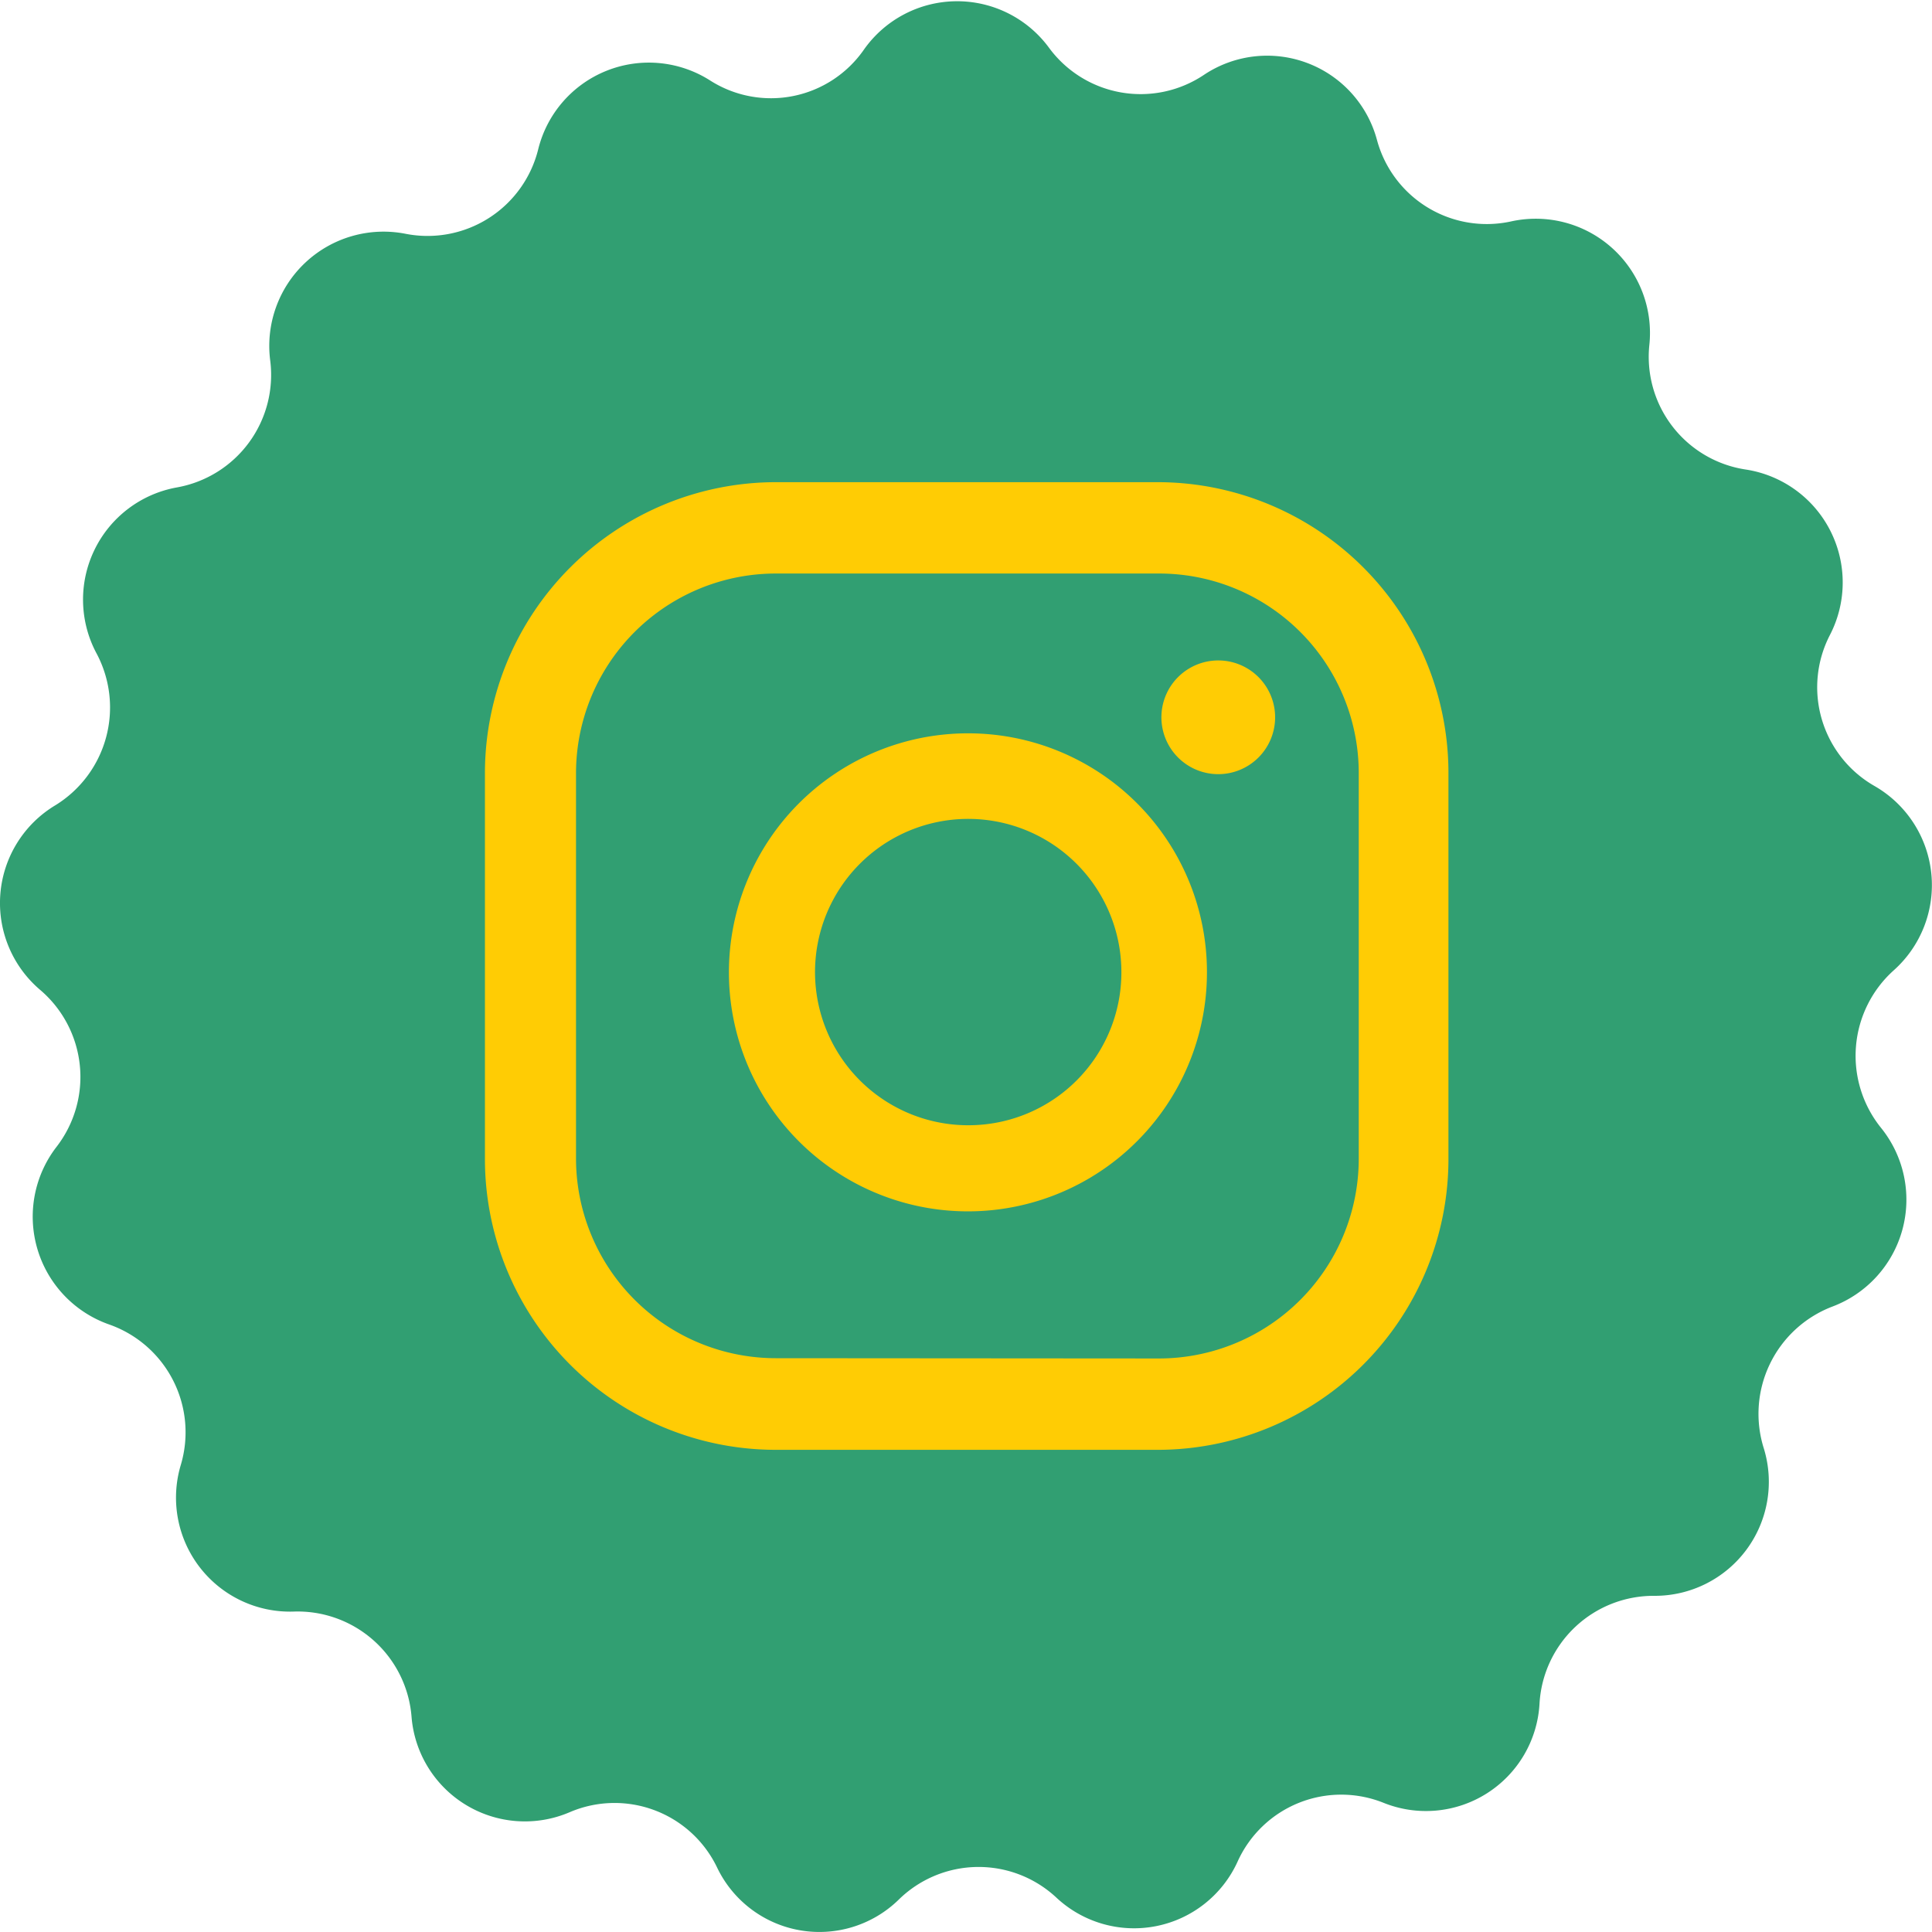
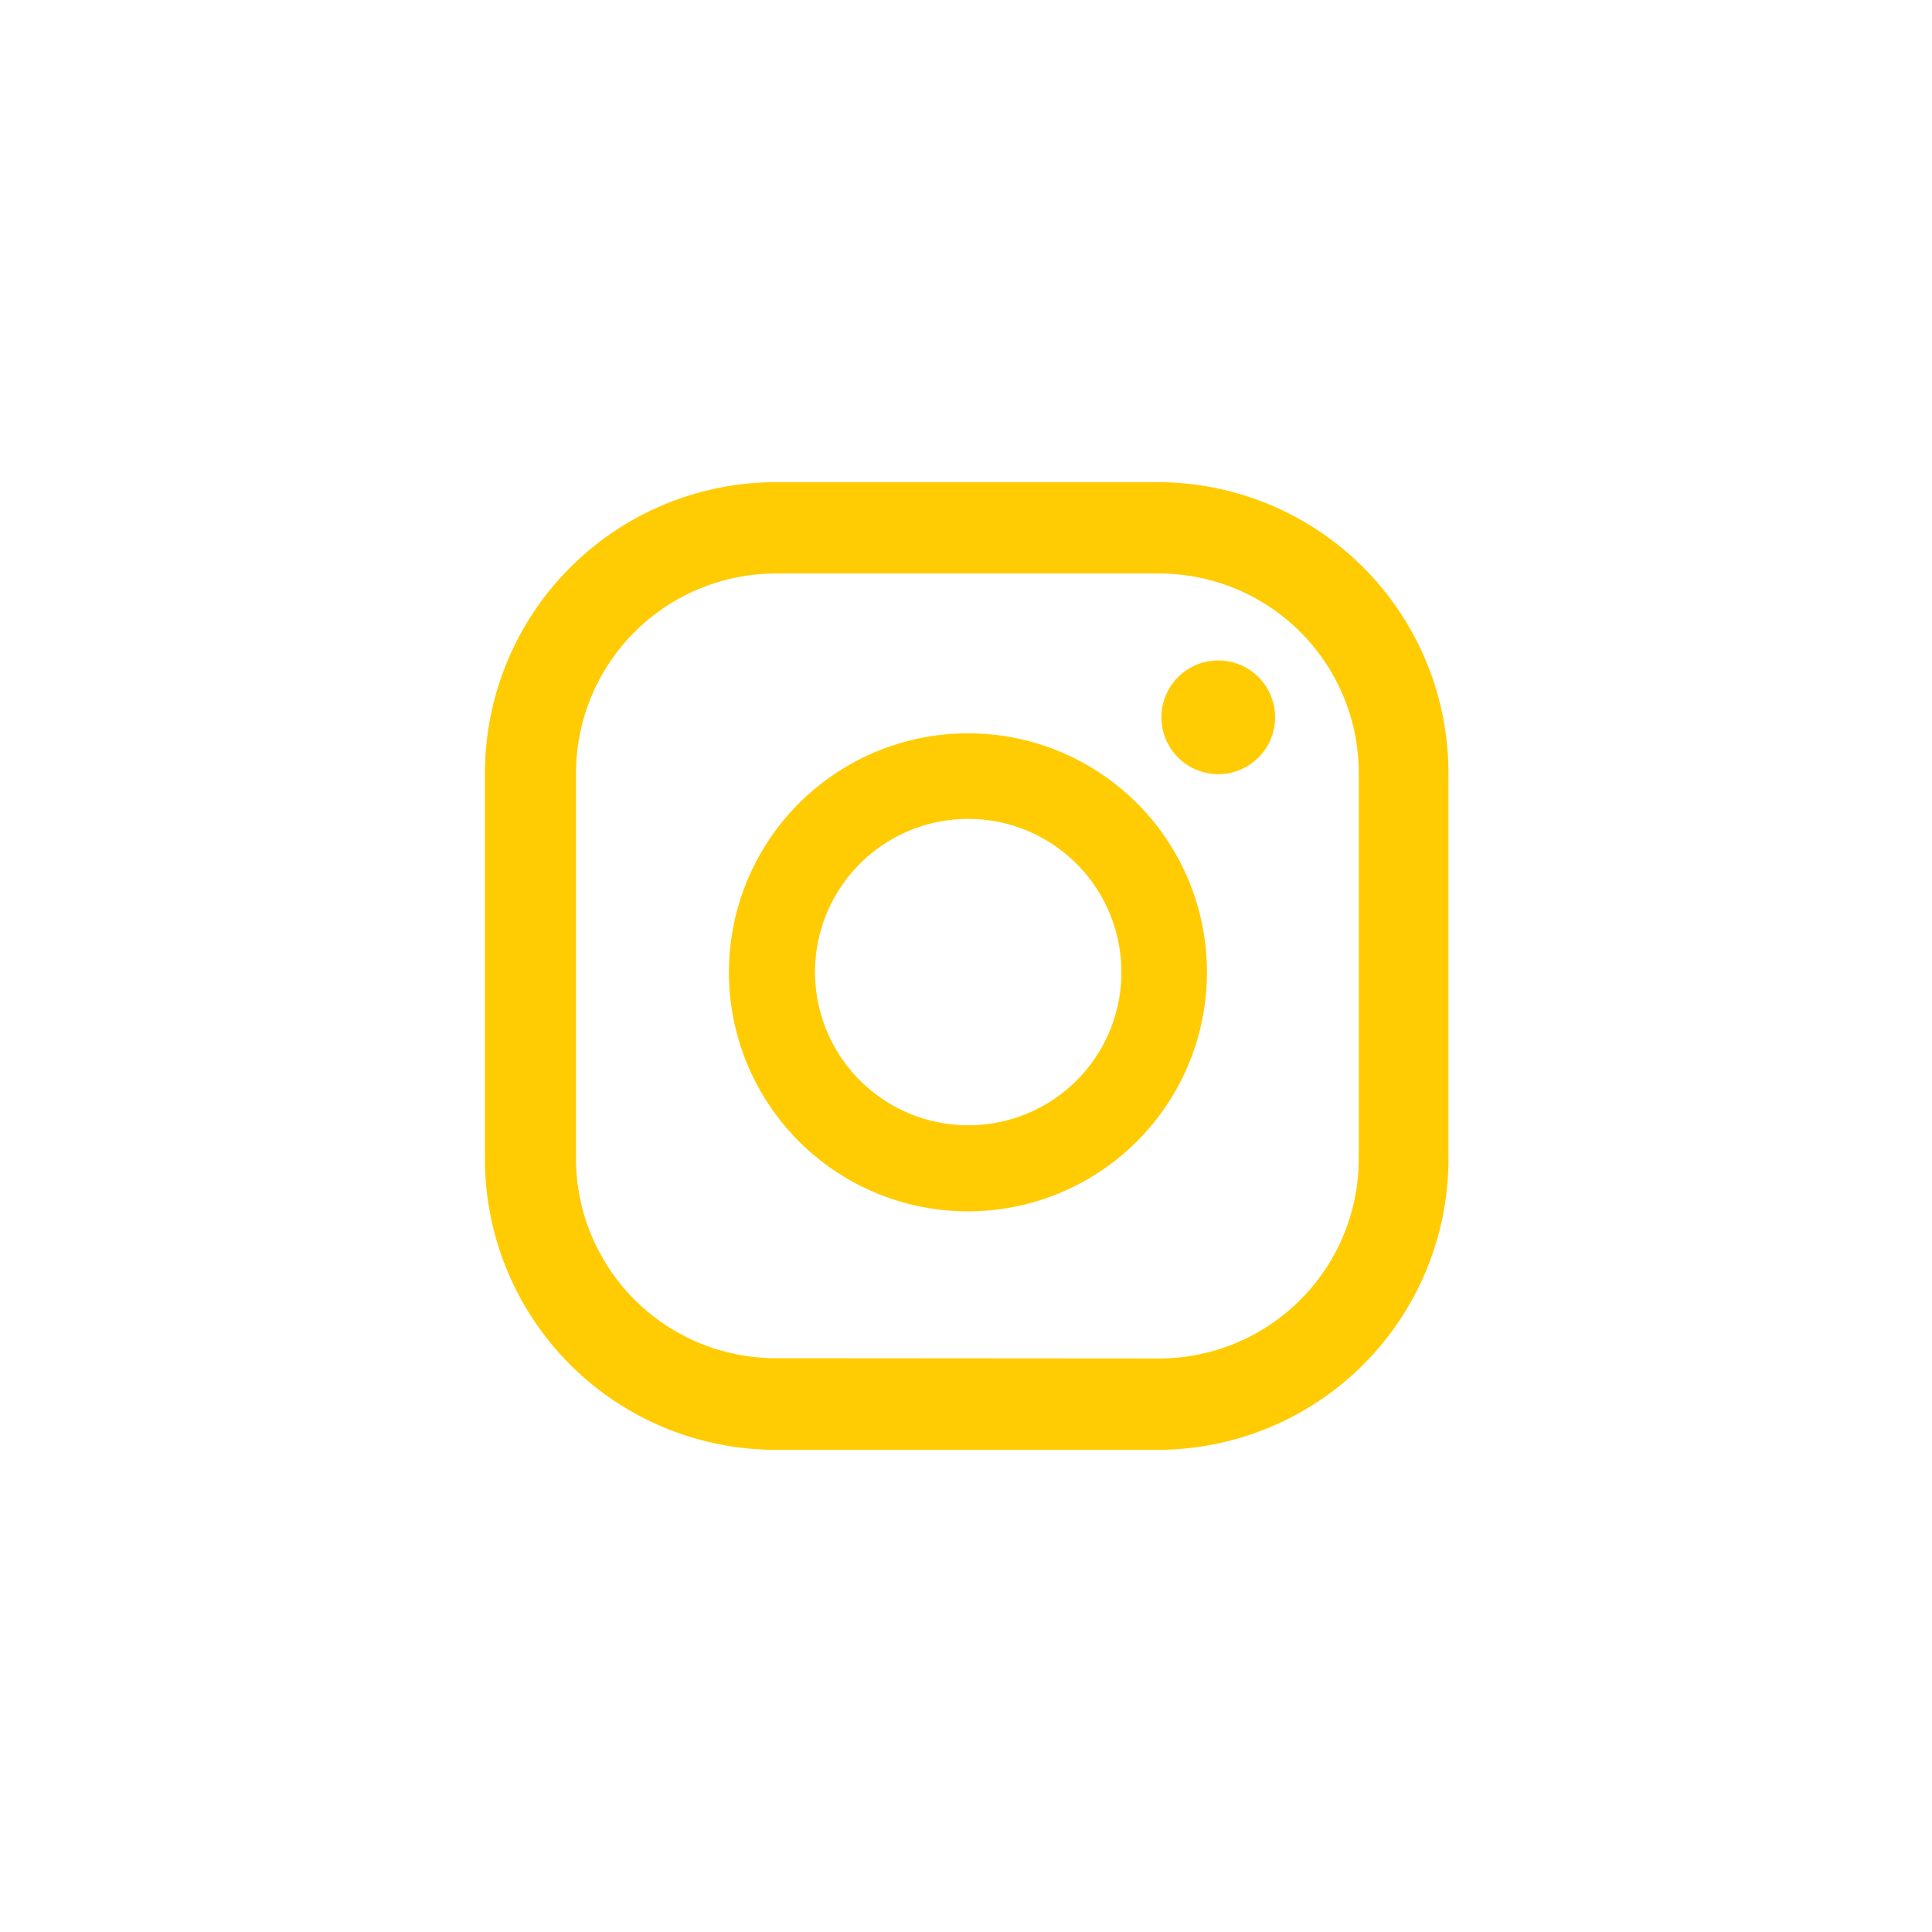
<svg xmlns="http://www.w3.org/2000/svg" id="Layer_1" data-name="Layer 1" width="70" height="70" viewBox="0 0 70 70">
  <defs>
    <style>
      .cls-1 {
        fill: #319f72;
        fill-rule: evenodd;
      }

      .cls-2 {
        fill: #ffcc04;
      }
    </style>
  </defs>
-   <path class="cls-1" d="M322.85,443.61h0a4.14,4.14,0,0,0-4.17,3.9h0a4.12,4.12,0,0,1-5.65,3.6h0a4.12,4.12,0,0,0-5.29,2.13h0a4.12,4.12,0,0,1-6.57,1.3h0a4.13,4.13,0,0,0-5.7.07h0a4.11,4.11,0,0,1-6.59-1.16h0a4.12,4.12,0,0,0-5.34-2h0a4.12,4.12,0,0,1-5.73-3.47h0a4.14,4.14,0,0,0-4.26-3.8h0a4.13,4.13,0,0,1-4.1-5.31h0a4.14,4.14,0,0,0-2.59-5.09h0a4.14,4.14,0,0,1-1.91-6.44h0a4.14,4.14,0,0,0-.59-5.68h0a4.13,4.13,0,0,1,.54-6.69h0a4.16,4.16,0,0,0,1.49-5.52h0a4.13,4.13,0,0,1,2.92-6h0a4.14,4.14,0,0,0,3.38-4.6h0a4.14,4.14,0,0,1,4.9-4.59h0a4.13,4.13,0,0,0,4.81-3.06h0a4.13,4.13,0,0,1,6.22-2.5h0a4.1,4.1,0,0,0,5.58-1.11h0a4.13,4.13,0,0,1,6.7-.08h0a4.12,4.12,0,0,0,5.61,1h0a4.12,4.12,0,0,1,6.28,2.35h0a4.12,4.12,0,0,0,4.87,2.95h0a4.14,4.14,0,0,1,5,4.47h0a4.13,4.13,0,0,0,3.48,4.52h0a4.14,4.14,0,0,1,3.06,6h0a4.12,4.12,0,0,0,1.62,5.47h0a4.14,4.14,0,0,1,.69,6.68h0a4.16,4.16,0,0,0-.46,5.7h0a4.14,4.14,0,0,1-1.76,6.48,4.16,4.16,0,0,0-2.48,5.15h0A4.13,4.13,0,0,1,322.85,443.61Z" transform="translate(-262.9 -385.79)" />
  <g>
    <path class="cls-2" d="M298,412.36a8.66,8.66,0,1,0,8.63,8.66A8.65,8.65,0,0,0,298,412.36Zm0,14.2a5.55,5.55,0,1,1,5.53-5.54A5.54,5.54,0,0,1,298,426.56Z" transform="translate(-262.9 -385.79)" />
    <path class="cls-2" d="M307.1,409.72a2.06,2.06,0,1,0,2,2.06A2.06,2.06,0,0,0,307.1,409.72Z" transform="translate(-262.9 -385.79)" />
    <path class="cls-2" d="M315.38,427.76V413.82a10.54,10.54,0,0,0-10.53-10.56H291a10.55,10.55,0,0,0-10.53,10.56v13.94A10.54,10.54,0,0,0,291,438.32h13.9A10.54,10.54,0,0,0,315.38,427.76ZM291,435a7.24,7.24,0,0,1-7.23-7.25V413.82a7.24,7.24,0,0,1,7.23-7.25h13.9a7.23,7.23,0,0,1,7.23,7.25v13.94a7.24,7.24,0,0,1-7.23,7.25Z" transform="translate(-262.9 -385.79)" />
  </g>
</svg>